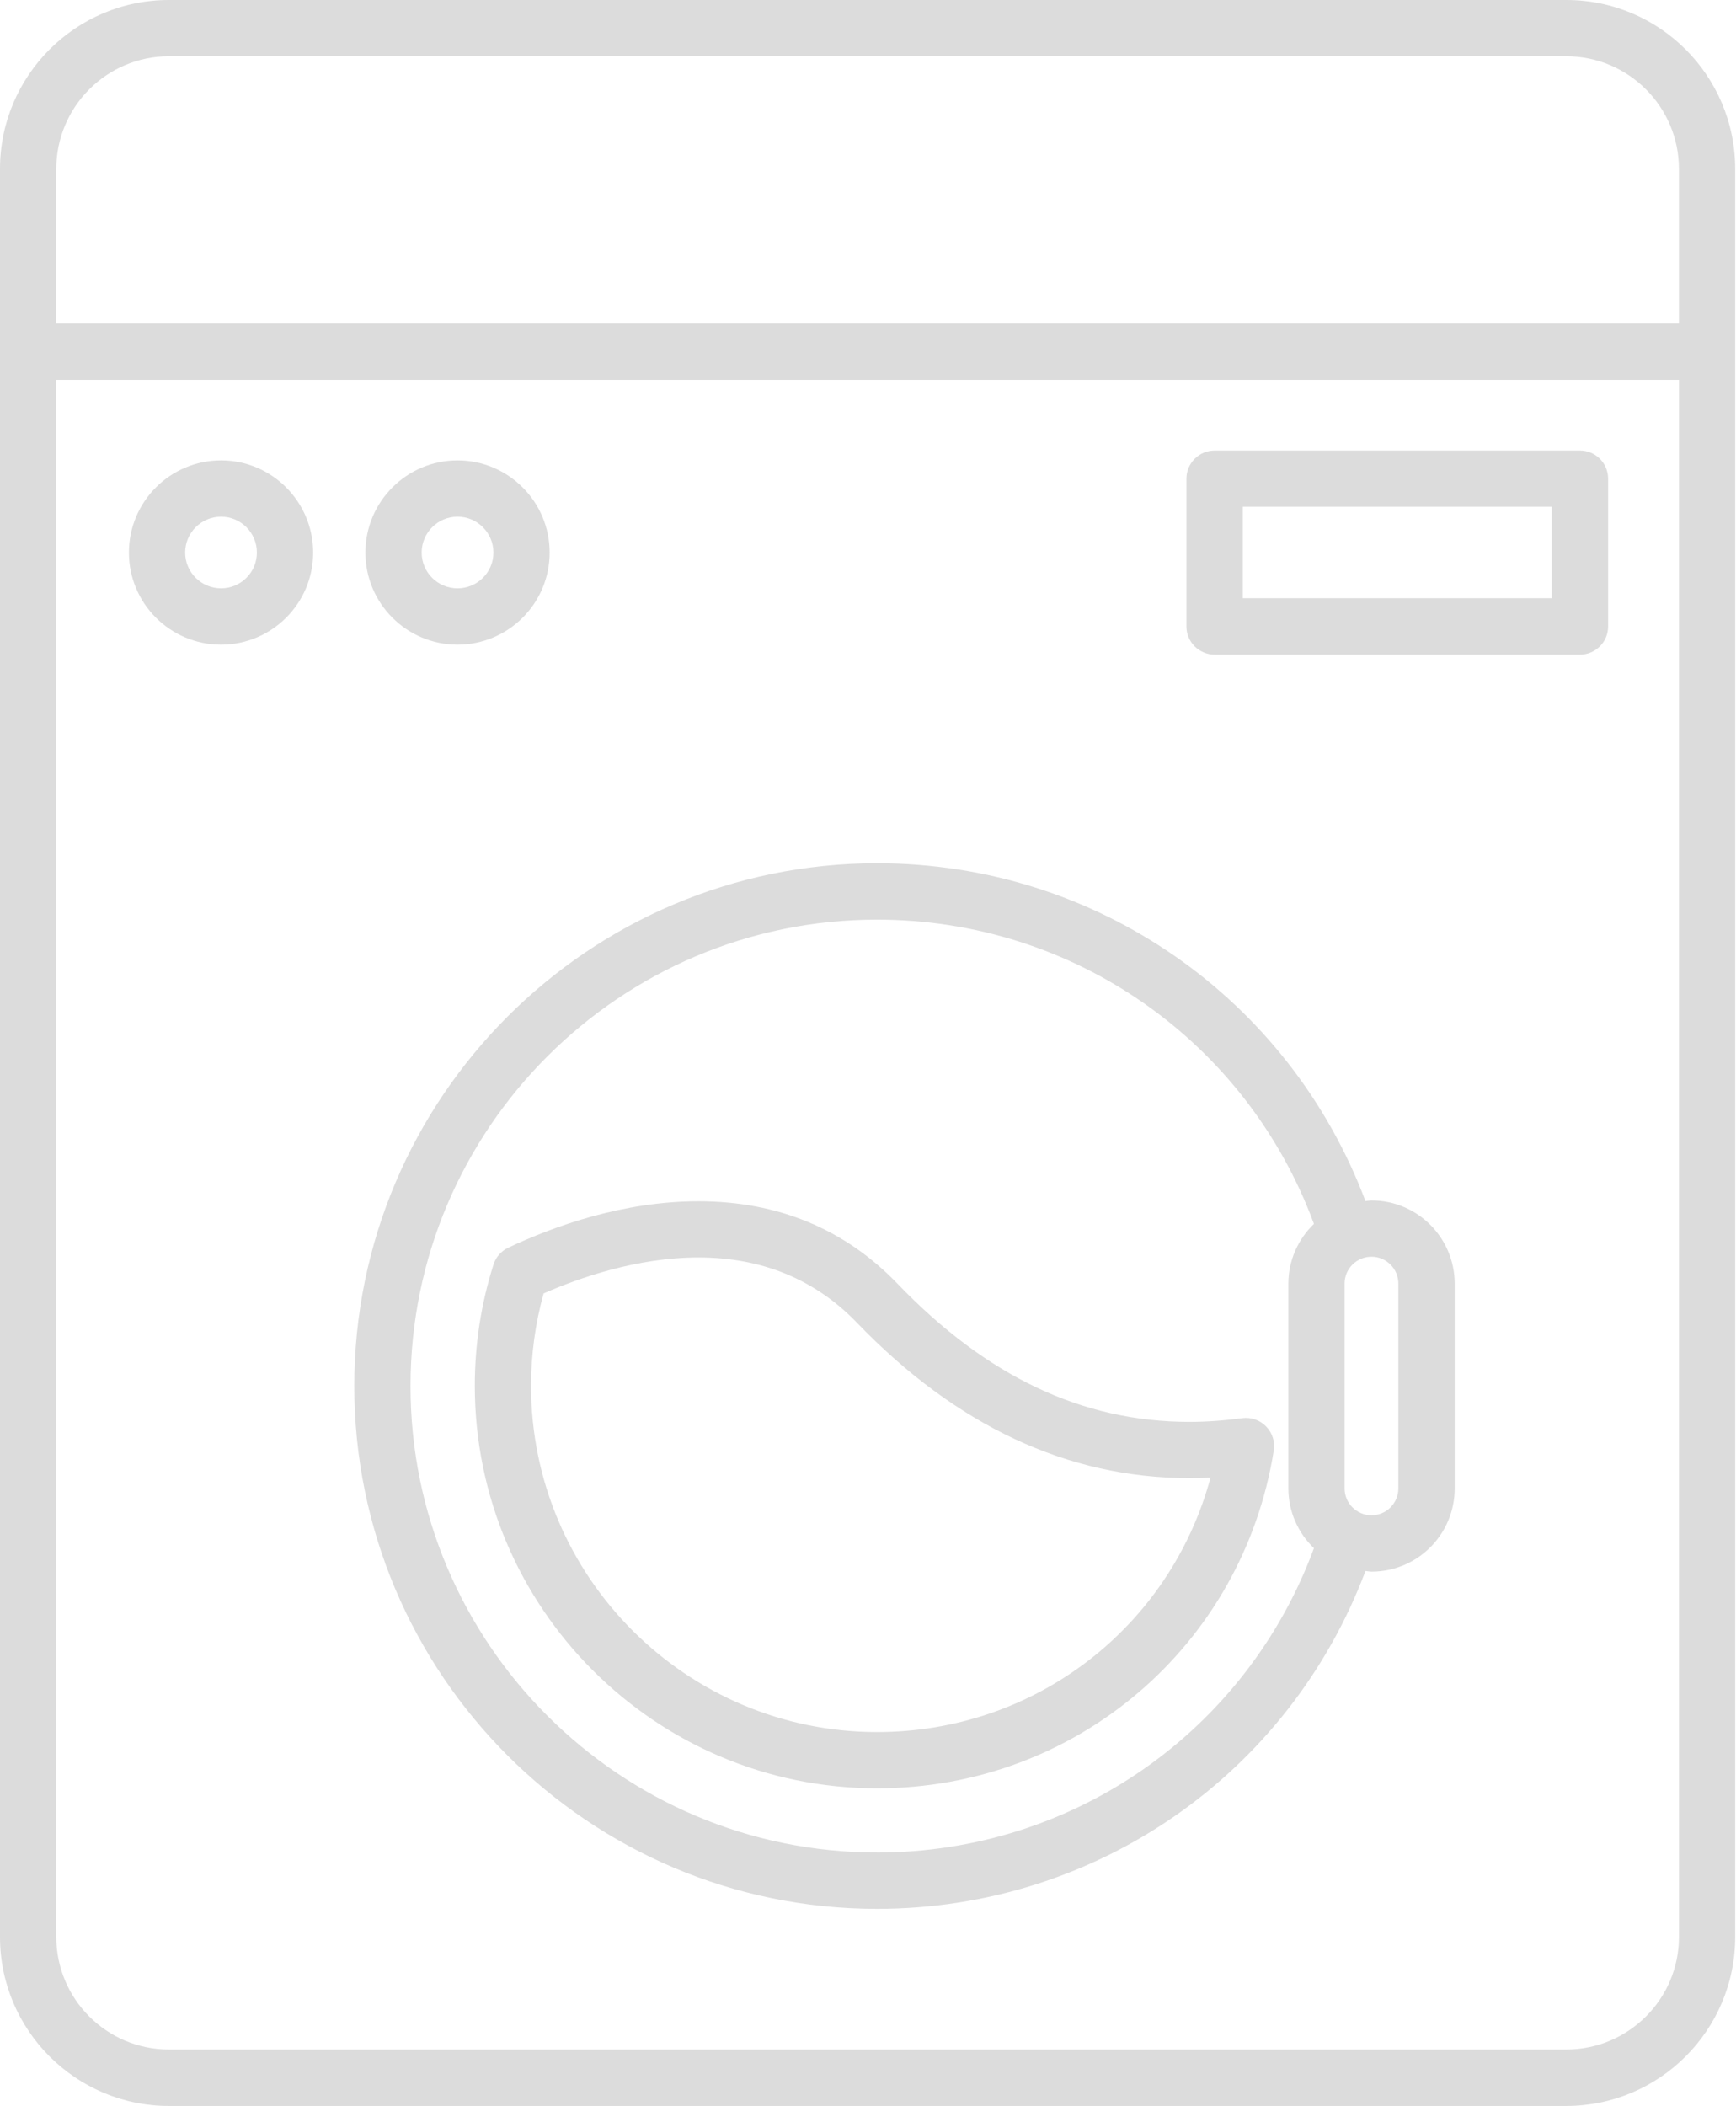
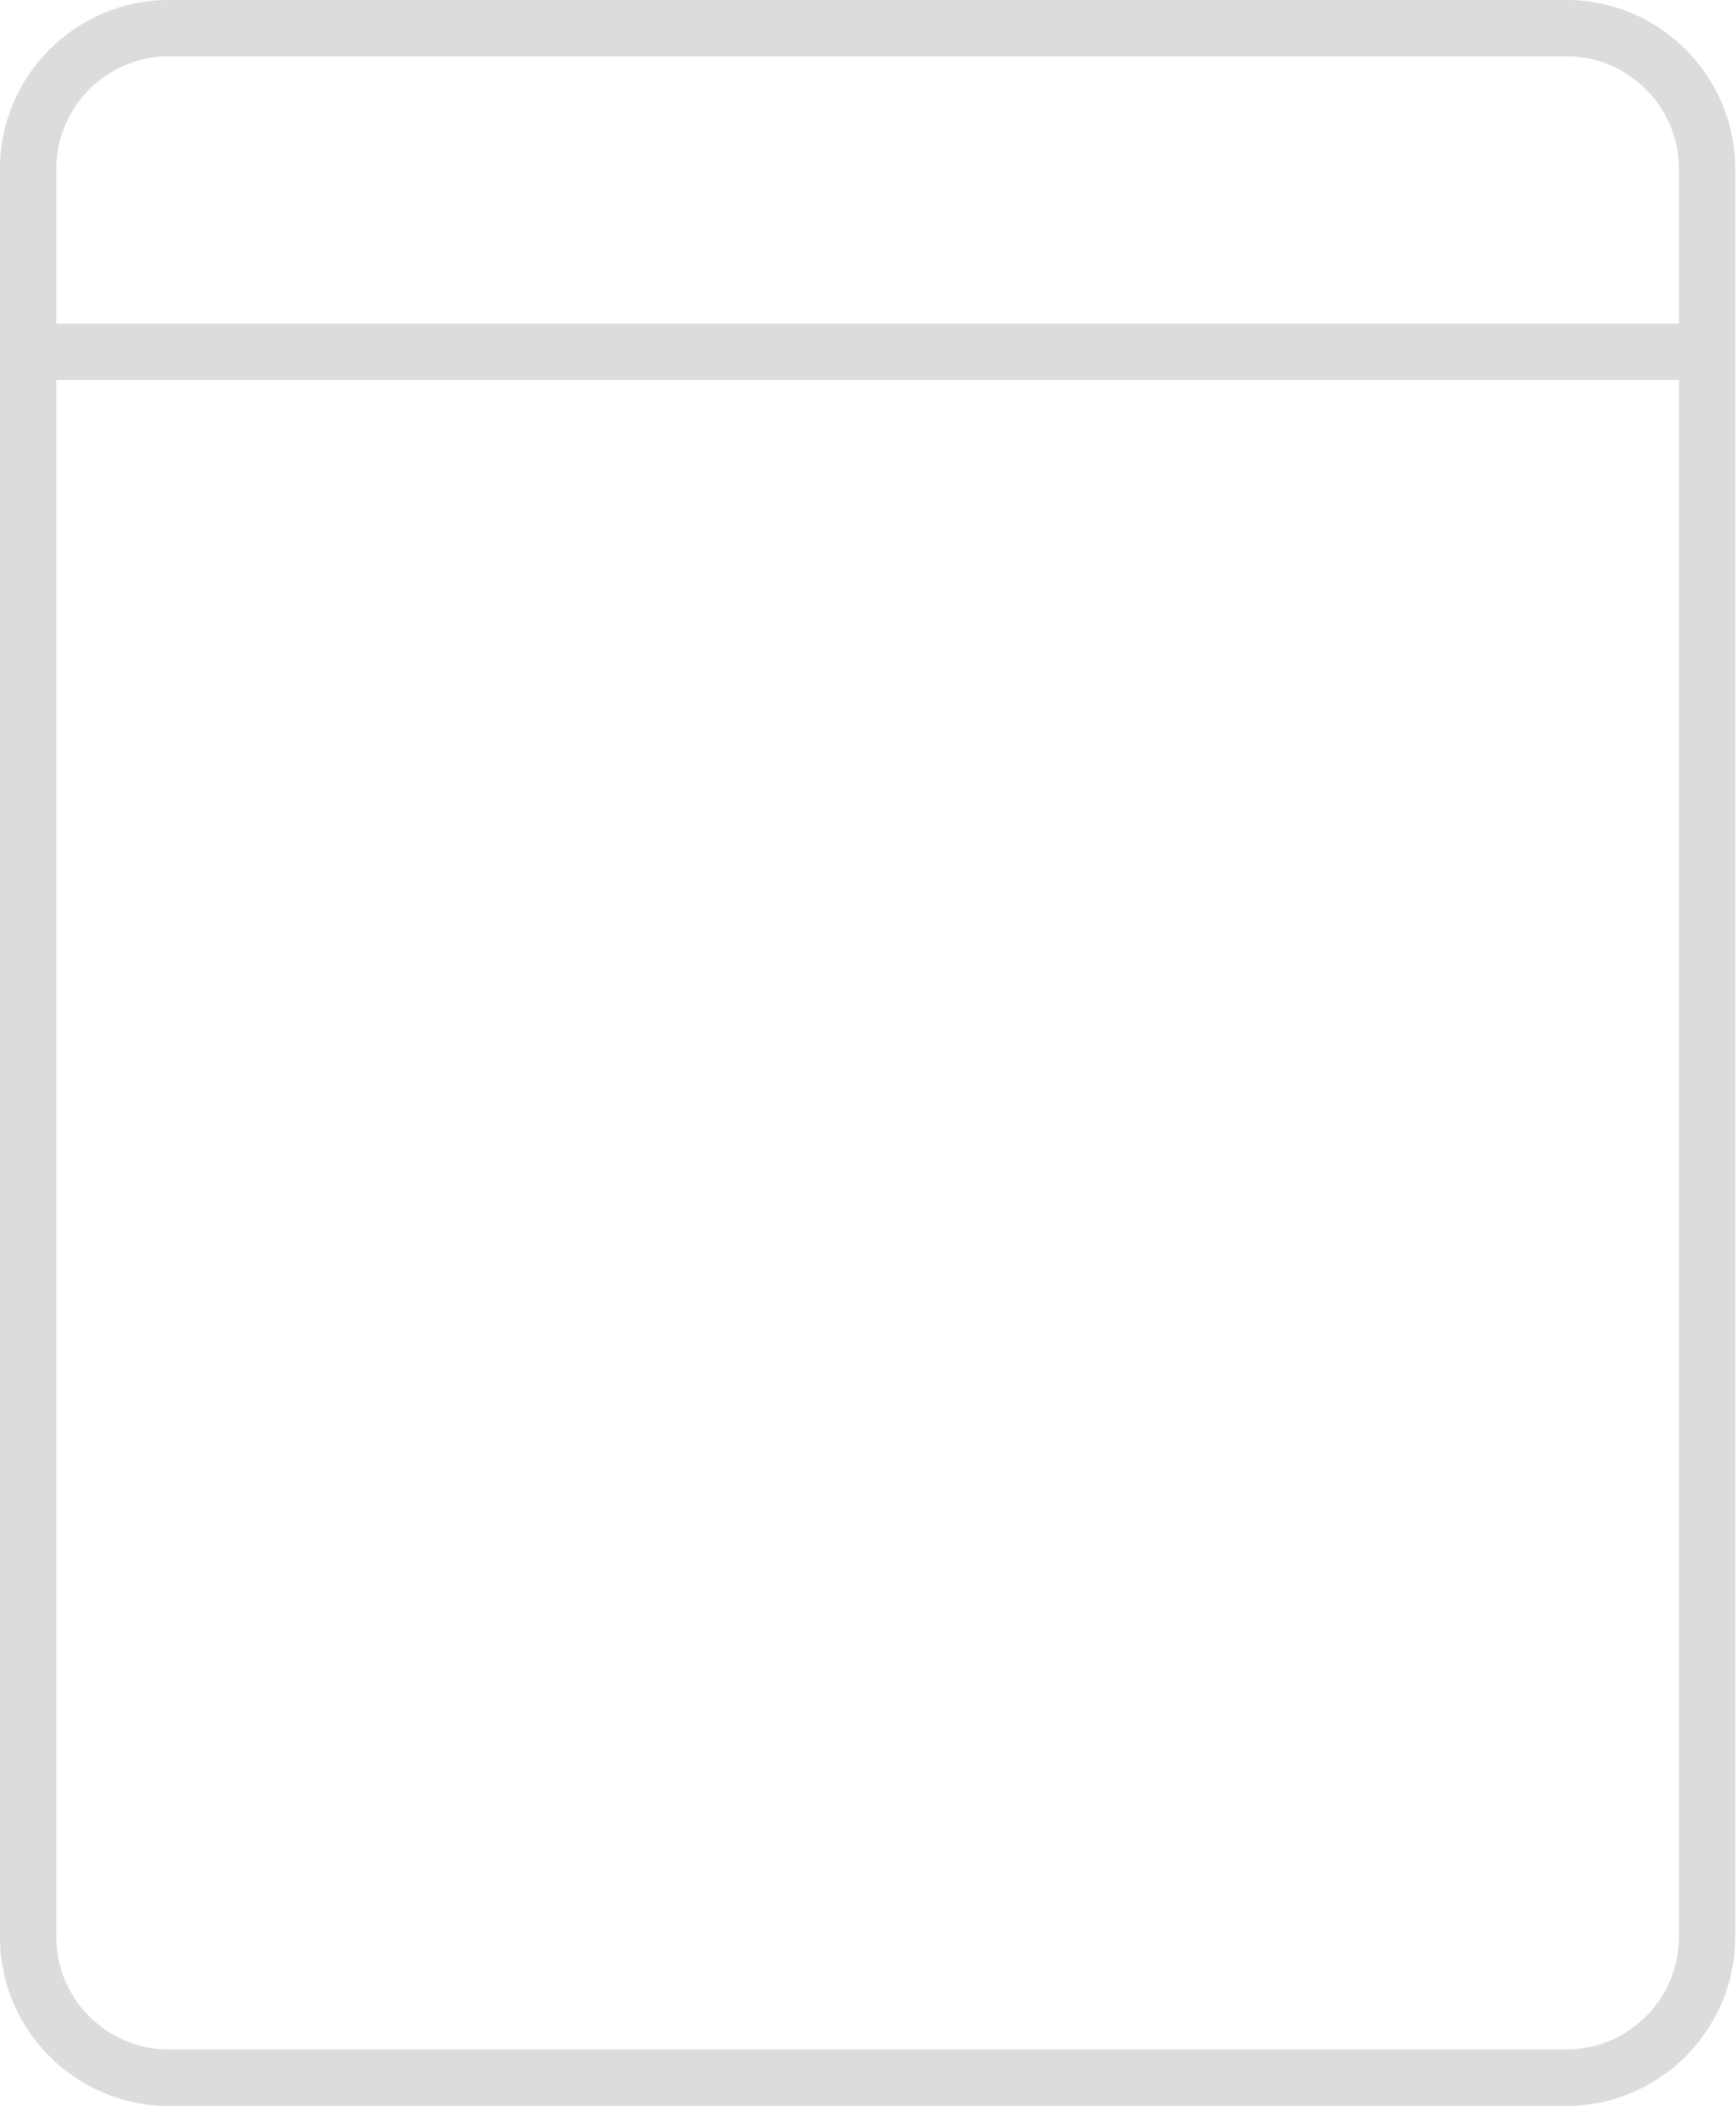
<svg xmlns="http://www.w3.org/2000/svg" width="47" height="57" viewBox="0 0 47 57" fill="none">
  <path d="M42.405 0H4.571C2.051 0 0 2.049 0 4.572V52.428C0 54.947 2.052 57 4.571 57H42.405C44.926 57 46.978 54.947 46.978 52.428V4.572C46.978 2.049 44.927 0 42.406 0H42.405ZM4.571 1.523H42.405C44.087 1.523 45.455 2.89 45.455 4.572V8.761L1.524 8.761V4.572C1.524 2.89 2.891 1.523 4.571 1.523L4.571 1.523ZM42.405 55.472H4.571C2.891 55.472 1.524 54.106 1.524 52.426V10.283H45.456V52.427C45.455 54.107 44.087 55.472 42.406 55.472L42.405 55.472Z" fill="#DCDCDC" />
-   <path d="M33.63 38.385C33.149 38.449 32.669 38.485 32.2 38.485C29.301 38.483 26.716 37.26 24.294 34.741C22.868 33.262 21.058 32.514 18.91 32.514C16.857 32.514 14.978 33.197 13.763 33.769C13.571 33.859 13.424 34.025 13.361 34.227C13.024 35.285 12.855 36.39 12.855 37.511C12.855 43.517 17.74 48.403 23.745 48.403C29.121 48.403 33.638 44.557 34.486 39.26C34.525 39.022 34.445 38.78 34.277 38.608C34.11 38.434 33.868 38.353 33.63 38.385L33.63 38.385ZM23.745 46.88C18.582 46.88 14.377 42.676 14.377 37.51C14.377 36.658 14.492 35.819 14.718 35.008C15.662 34.593 17.243 34.035 18.911 34.035C20.627 34.035 22.072 34.63 23.199 35.799C25.884 38.591 28.913 40.007 32.2 40.007C32.389 40.007 32.582 40.003 32.773 39.994C31.682 44.037 28.033 46.88 23.745 46.88L23.745 46.88Z" fill="#DCDCDC" />
-   <path d="M5.985 12.461C4.608 12.461 3.49 13.58 3.49 14.957C3.49 16.331 4.608 17.449 5.985 17.449C7.361 17.449 8.478 16.331 8.478 14.957C8.478 13.58 7.361 12.461 5.985 12.461ZM5.985 15.924C5.45 15.924 5.013 15.491 5.013 14.956C5.013 14.42 5.45 13.985 5.985 13.985C6.521 13.985 6.955 14.42 6.955 14.956C6.955 15.491 6.521 15.924 5.985 15.924Z" fill="#DCDCDC" />
-   <path d="M12.387 17.449C13.763 17.449 14.881 16.331 14.881 14.957C14.881 13.58 13.763 12.461 12.387 12.461C11.011 12.461 9.893 13.58 9.893 14.957C9.893 16.331 11.01 17.449 12.387 17.449ZM12.387 13.985C12.922 13.985 13.359 14.42 13.359 14.956C13.359 15.491 12.922 15.924 12.387 15.924C11.85 15.924 11.416 15.491 11.416 14.956C11.416 14.42 11.851 13.985 12.387 13.985Z" fill="#DCDCDC" />
-   <path d="M37.134 32.492C37.077 32.492 37.024 32.504 36.968 32.509C34.898 27.014 29.679 23.365 23.745 23.365C15.941 23.365 9.592 29.713 9.592 37.516C9.592 45.317 15.941 51.665 23.745 51.665C29.679 51.665 34.899 48.016 36.968 42.521C37.024 42.525 37.077 42.538 37.134 42.538C38.376 42.538 39.384 41.529 39.384 40.286V34.744C39.383 33.501 38.375 32.492 37.134 32.492V32.492ZM23.745 50.14C16.781 50.14 11.114 44.477 11.114 37.516C11.114 30.553 16.782 24.891 23.745 24.891C29.068 24.891 33.747 28.181 35.573 33.126C35.15 33.535 34.881 34.107 34.881 34.743V40.286C34.881 40.923 35.149 41.495 35.573 41.904C33.748 46.85 29.068 50.141 23.745 50.141V50.14ZM37.859 40.285C37.859 40.686 37.533 41.013 37.133 41.013C36.73 41.013 36.403 40.687 36.403 40.285V34.742C36.403 34.339 36.73 34.015 37.133 34.015C37.532 34.015 37.859 34.34 37.859 34.742V40.285Z" fill="#DCDCDC" />
-   <path d="M42.775 12.195H32.885C32.462 12.195 32.121 12.537 32.121 12.957V16.956C32.121 17.376 32.462 17.718 32.885 17.718H42.775C43.197 17.718 43.538 17.376 43.538 16.956V12.957C43.539 12.537 43.197 12.195 42.775 12.195ZM42.012 16.192H33.646V13.717H42.012V16.192Z" fill="#DCDCDC" />
</svg>